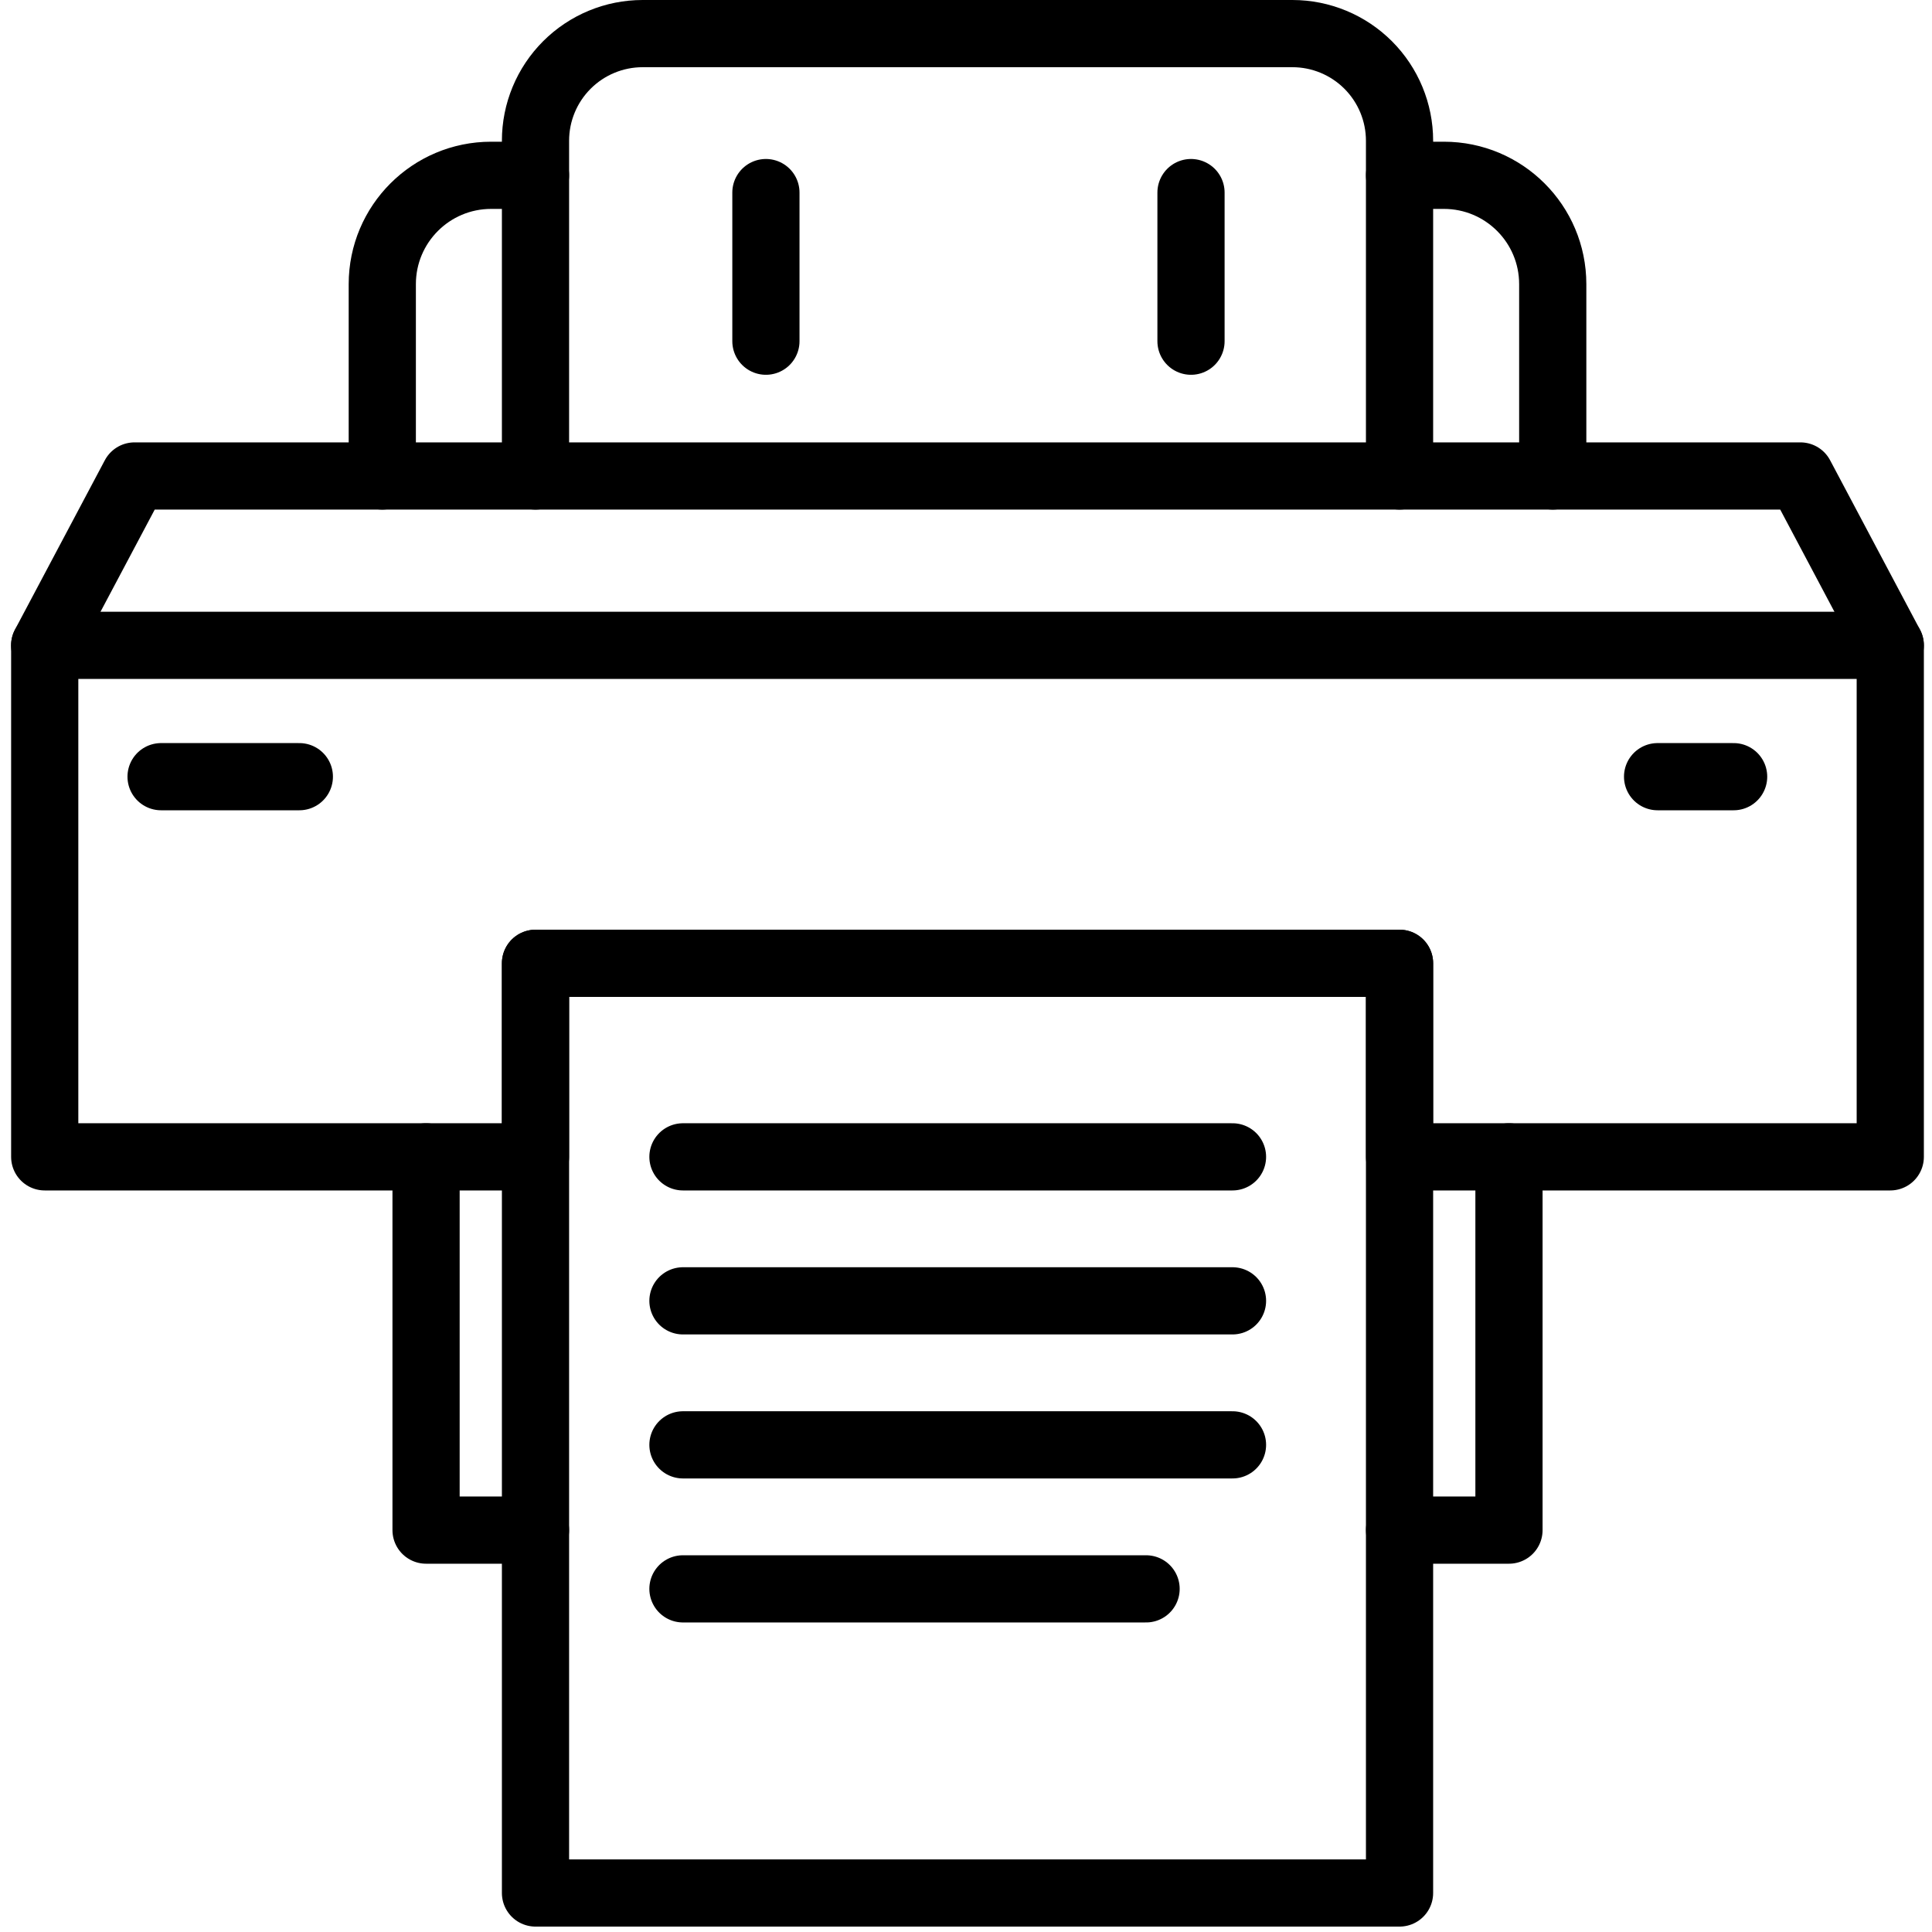
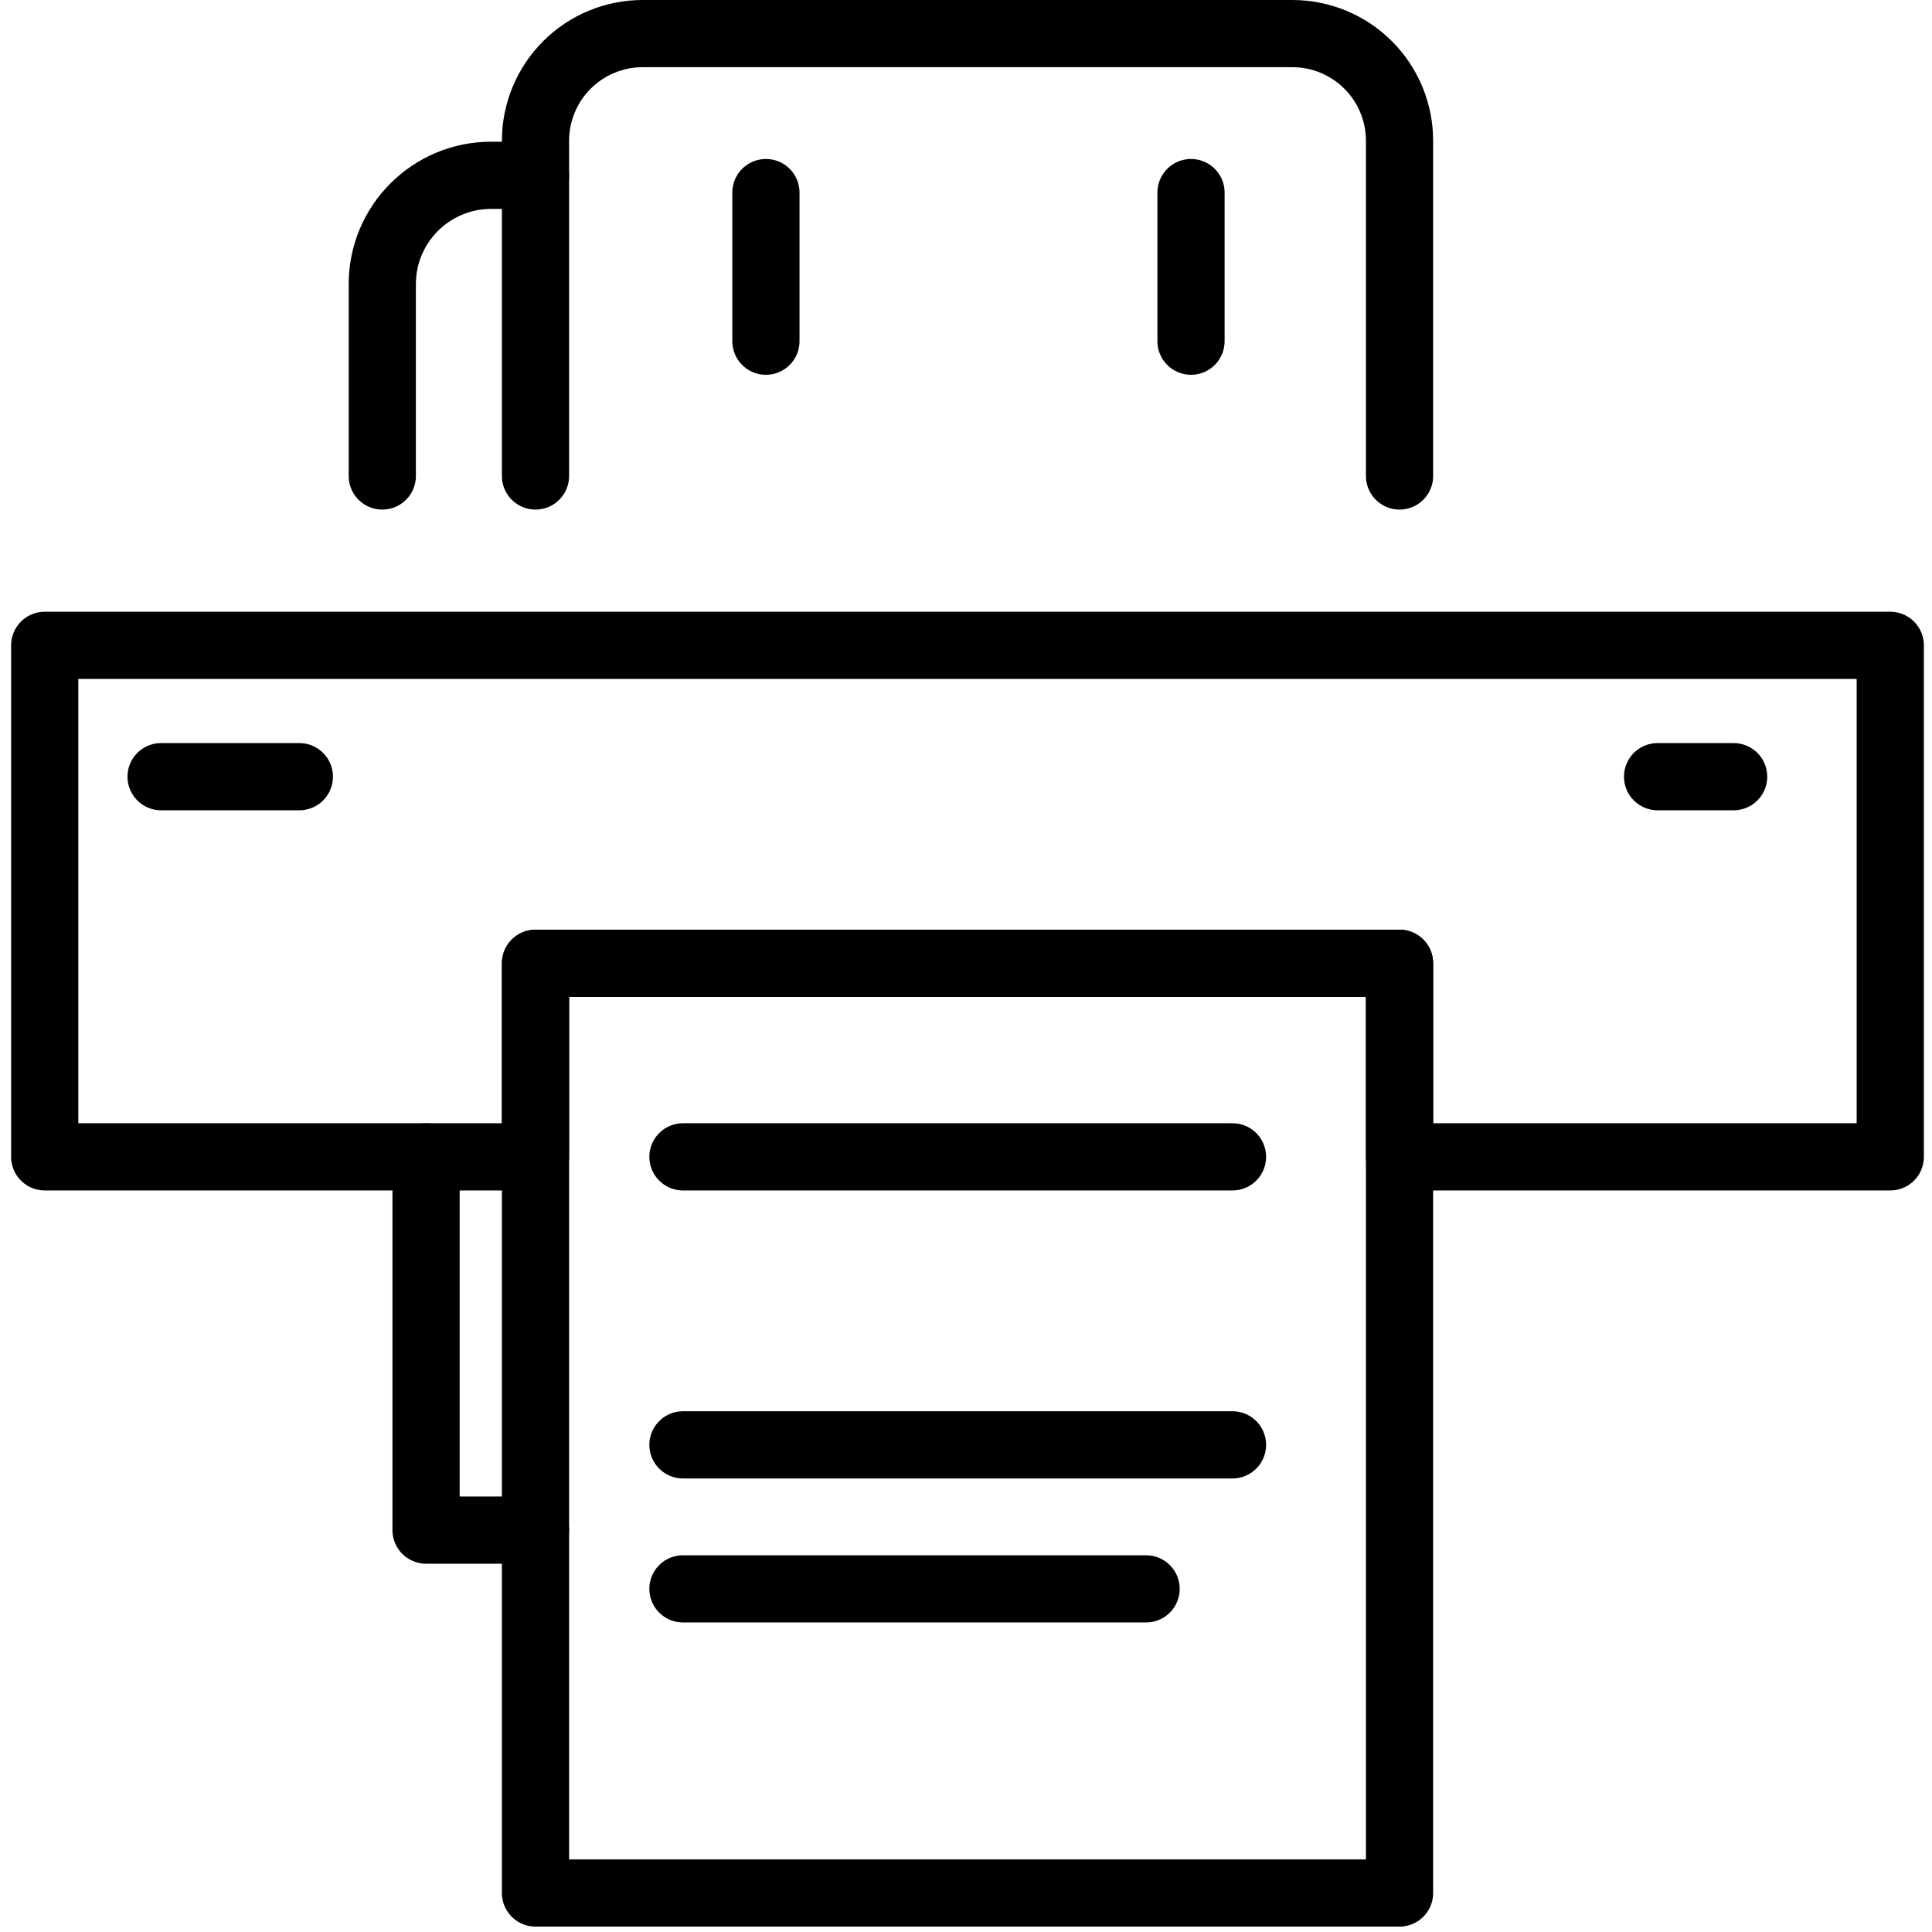
<svg xmlns="http://www.w3.org/2000/svg" width="115px" height="115px" viewBox="0 0 115 115" version="1.1">
  <title>logistics_icon</title>
  <g id="Page-1" stroke="none" stroke-width="1" fill="none" fill-rule="evenodd" stroke-linecap="round" stroke-linejoin="round">
    <g id="logistics_icon" transform="translate(2, 2)" stroke="#000000" stroke-width="4">
-       <polyline id="Path" points="110.516 36.413 105.168 26.332 6.007 26.332 0.658 36.413" />
      <path d="M29.875,26.332 L29.875,6.378 C29.875,4.686 30.547,3.064 31.743,1.868 C32.939,0.672 34.561,-6.94927588e-08 36.253,-6.94927588e-08 L74.928,-6.94927588e-08 C76.619,-6.94927588e-08 78.242,0.672 79.438,1.868 C80.634,3.064 81.306,4.686 81.306,6.378 L81.306,26.332" id="Path" />
      <path d="M29.875,8.435 L27.235,8.435 C23.656,8.435 20.755,11.336 20.755,14.914 L20.755,26.332" id="Path" />
-       <path d="M81.306,8.435 L83.946,8.435 C87.525,8.435 90.425,11.336 90.425,14.914 L90.425,26.332" id="Path" />
      <polygon id="Path" points="0.662 36.413 0.662 66.86 29.875 66.86 29.875 55.339 81.306 55.339 81.306 66.86 110.516 66.86 110.516 36.413" />
      <polygon id="Path" points="29.875 55.339 29.875 110.678 81.306 110.678 81.306 55.339" />
      <line x1="96.666" y1="44.231" x2="101.192" y2="44.231" id="Path" />
-       <polyline id="Path" points="87.82 66.86 87.82 89.078 81.306 89.078" />
      <polyline id="Path" points="23.361 66.86 23.361 89.078 29.875 89.078" />
      <line x1="7.588" y1="44.231" x2="15.818" y2="44.231" id="Path" />
      <line x1="38.652" y1="66.86" x2="71.363" y2="66.86" id="Path" />
-       <line x1="38.652" y1="75.431" x2="71.363" y2="75.431" id="Path" />
      <line x1="38.652" y1="84.003" x2="71.363" y2="84.003" id="Path" />
      <line x1="38.652" y1="92.575" x2="66.219" y2="92.575" id="Path" />
      <line x1="43.59" y1="9.463" x2="43.59" y2="18.309" id="Path" />
      <line x1="68.893" y1="9.463" x2="68.893" y2="18.309" id="Path" />
    </g>
  </g>
</svg>